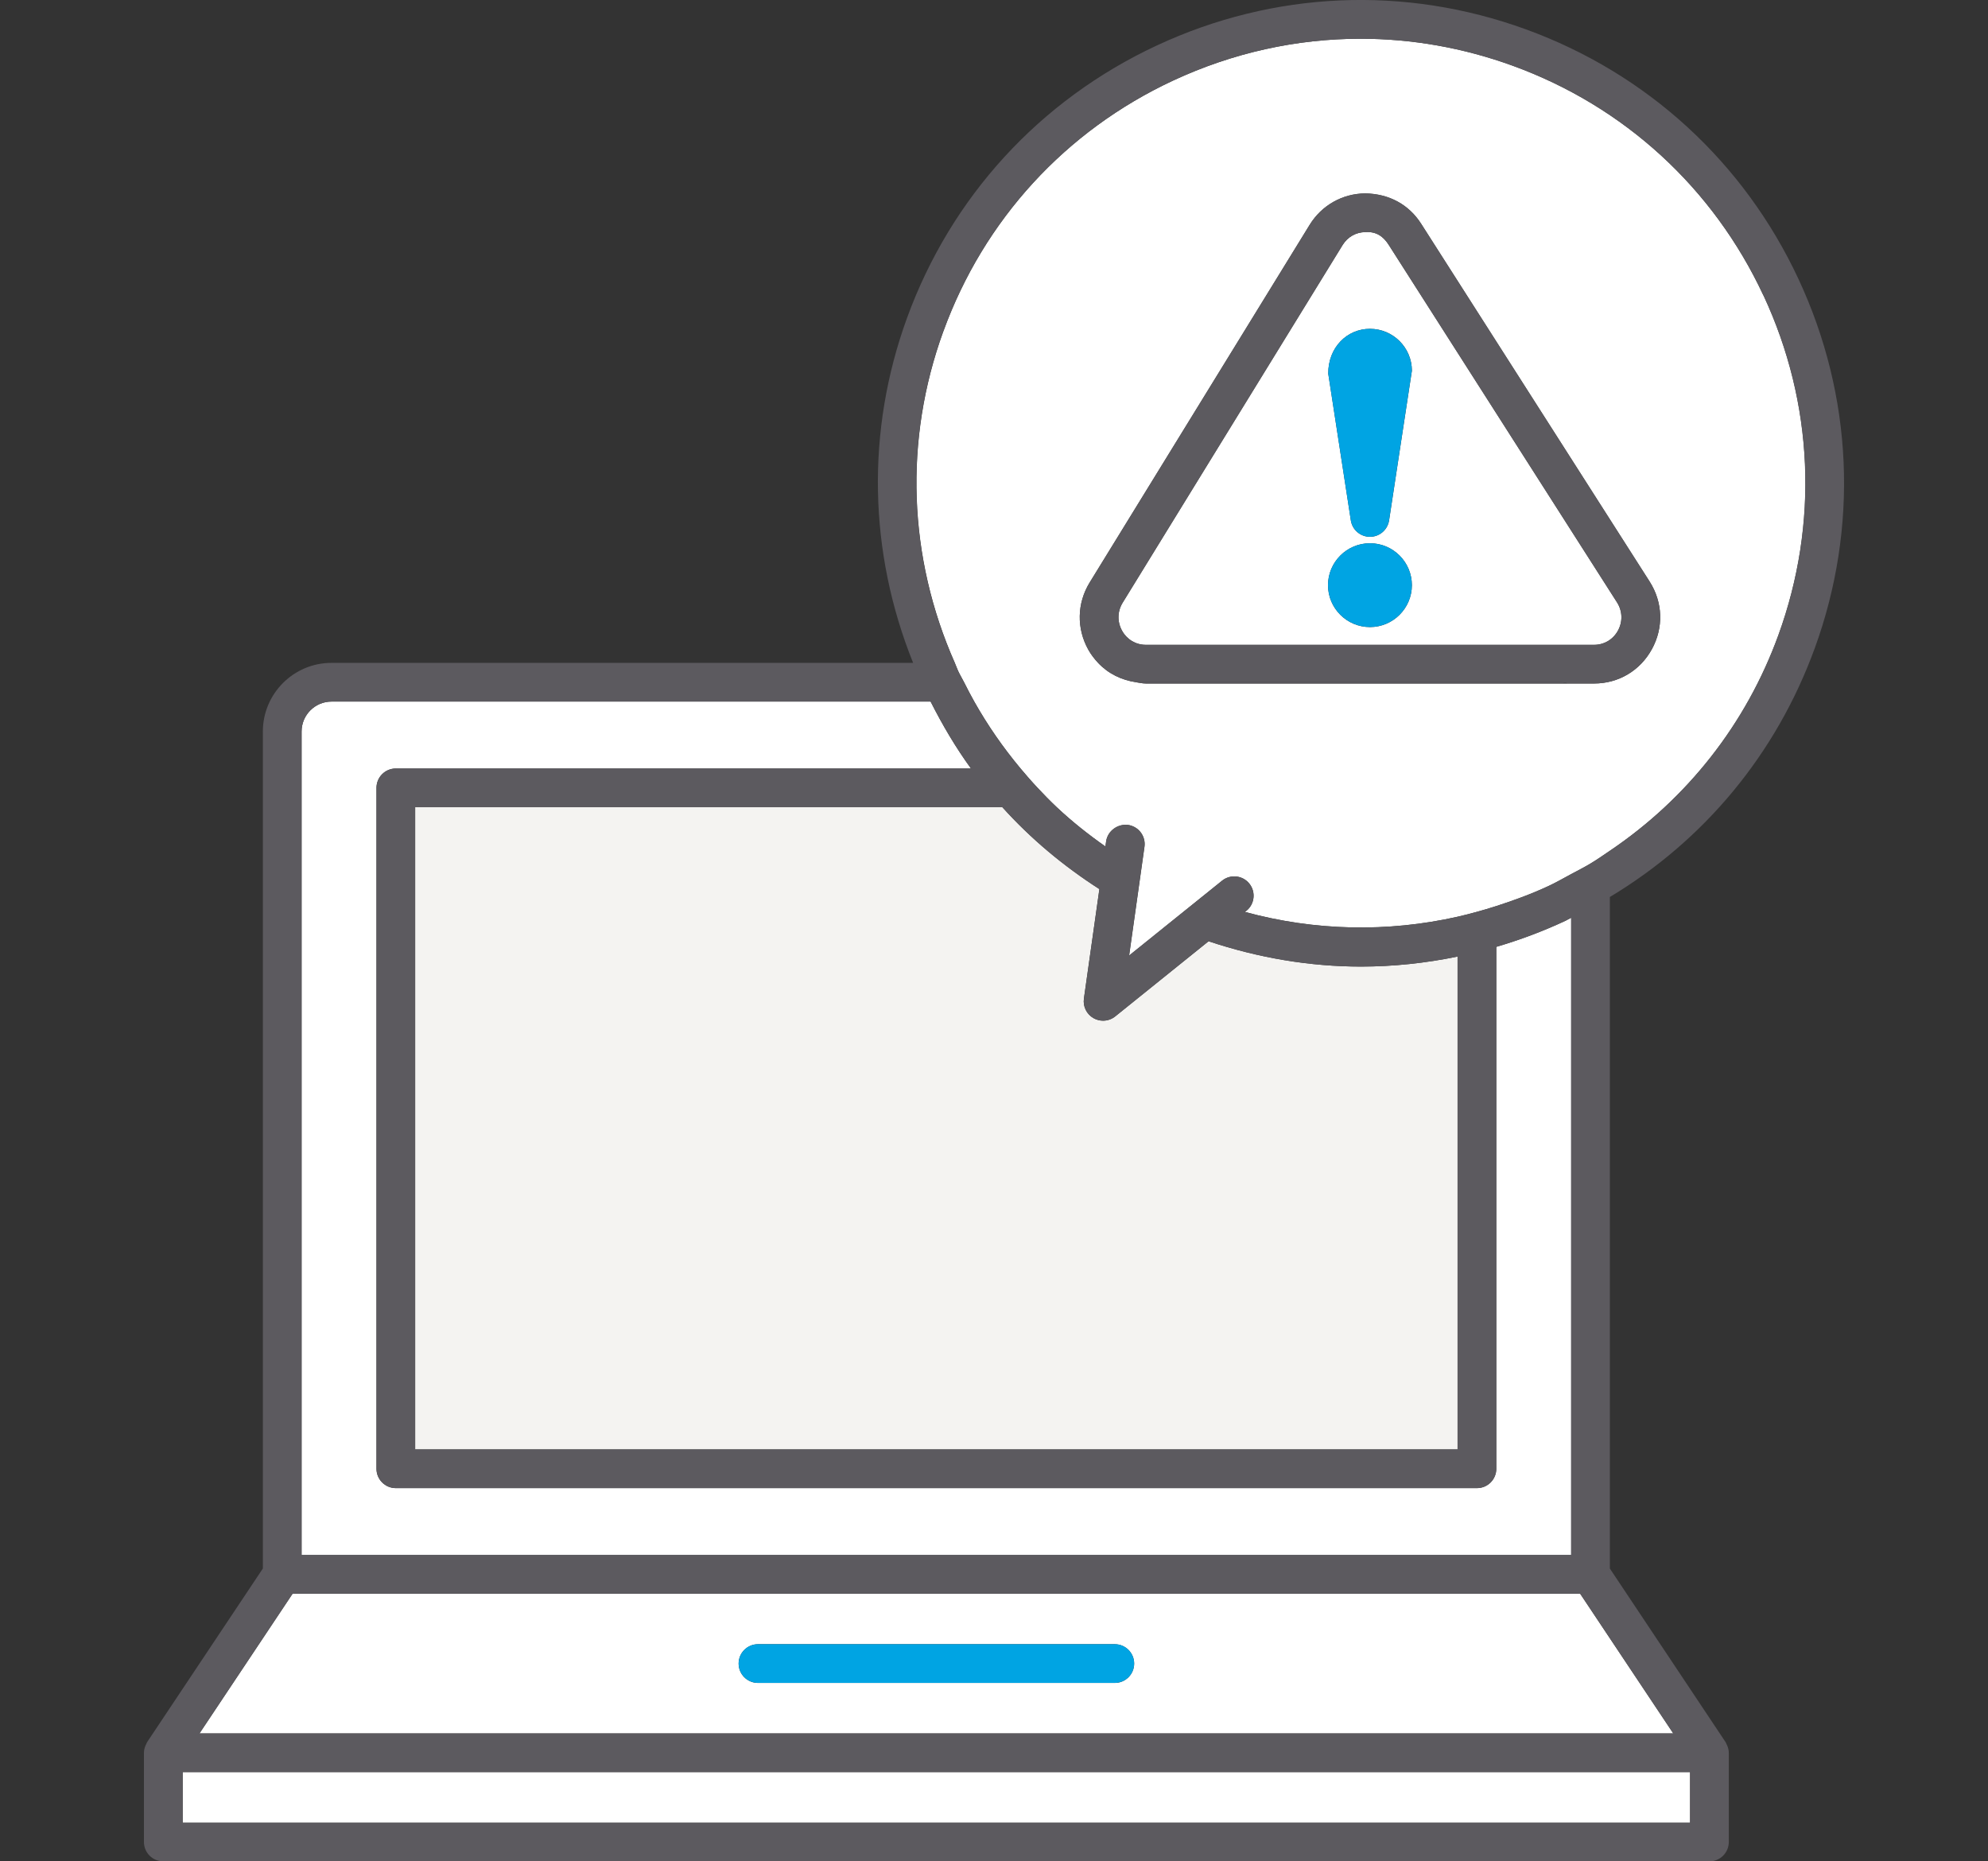
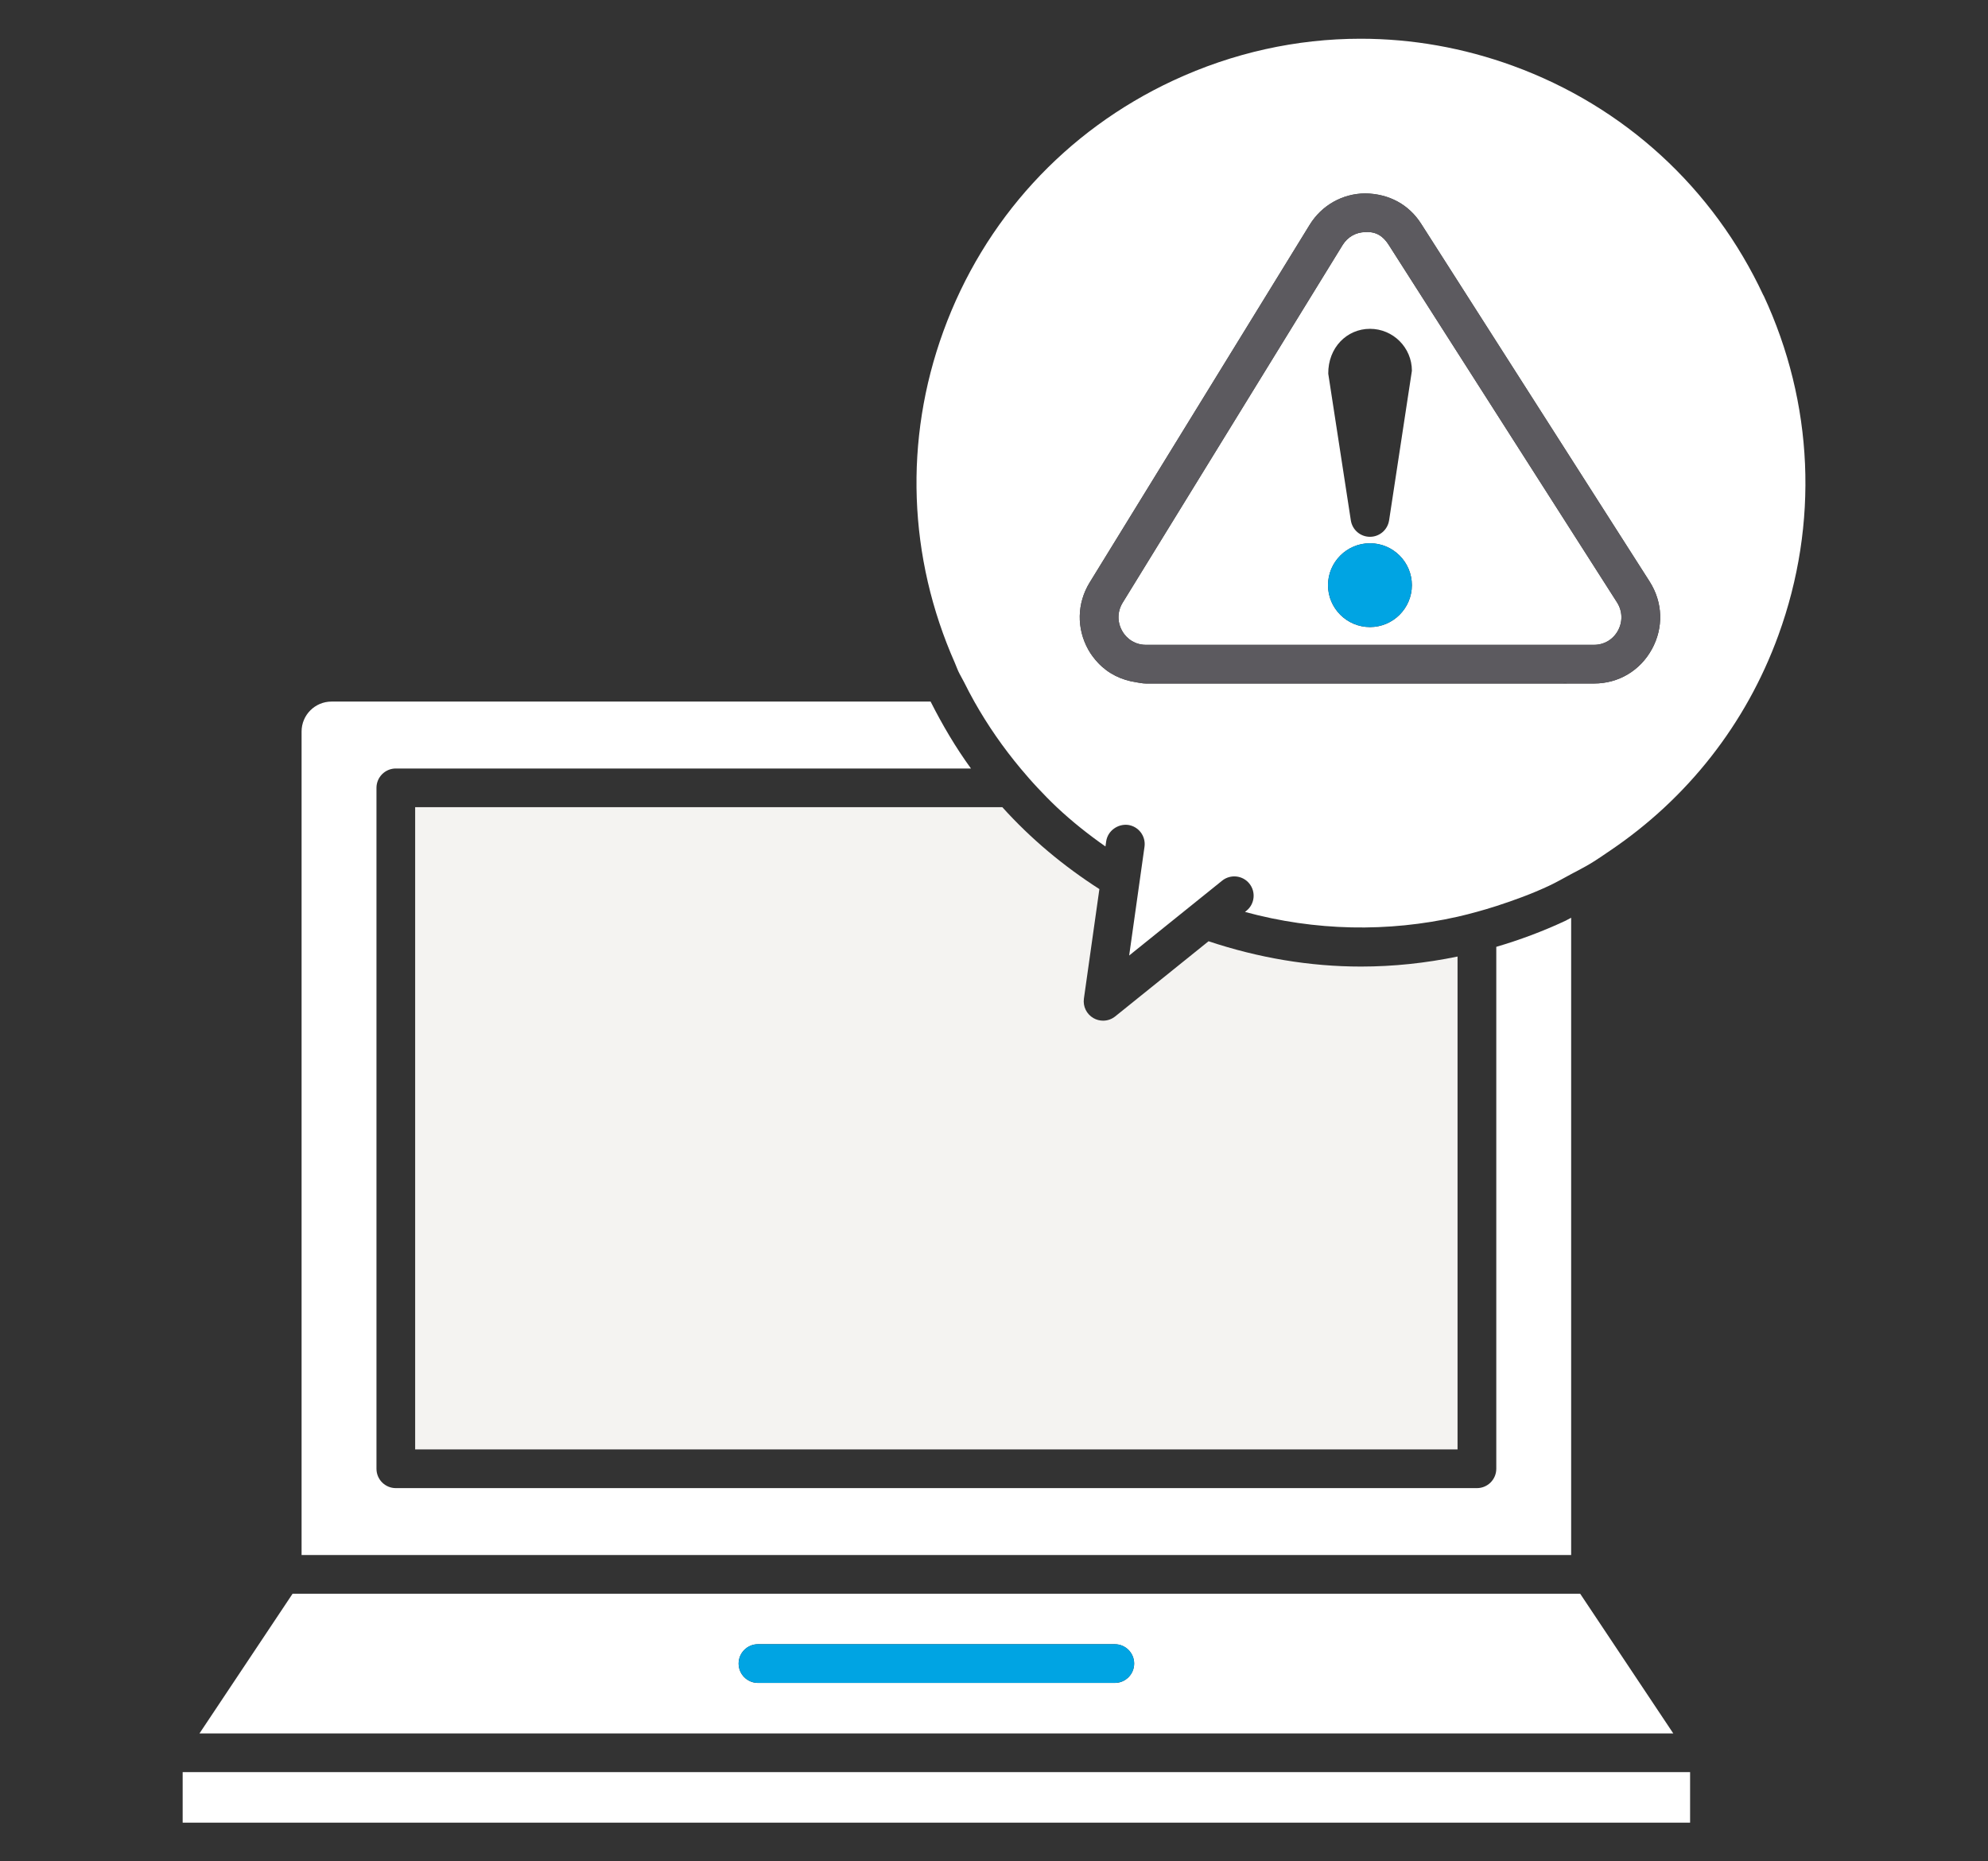
<svg xmlns="http://www.w3.org/2000/svg" height="88" viewBox="0 0 94 88" width="94">
  <rect x="0" y="0" width="94" height="88" fill="#333333" stroke="none" />
  <g fill="#fff">
    <path d="m70.75 44.766v24.674c0 .505-.41.915-.915.915h-51.119c-.506 0-.915-.41-.915-.915v-32.192c0-.505.41-.915.915-.915h27.195c-.72-.989-1.347-2.054-1.909-3.164h-28.327c-.78 0-1.415.635-1.415 1.416v38.933h60.03v-30.129c-.1.049-.193.108-.295.155-1.059.494-2.145.897-3.246 1.221z" />
    <path d="m8.637 83.782h71.277v2.389h-71.277z" />
    <path d="m79.119 81.953-4.403-6.606h-60.881l-4.403 6.606h69.688zm-43.279-4.218h16.872c.506 0 .915.41.915.915s-.41.915-.915.915h-16.872c-.506 0-.915-.41-.915-.915s.41-.915.915-.915z" />
  </g>
  <path d="m6.806 82.868c0-.112.027-.217.064-.317-.038.102-.064.207-.064.317z" fill="#5c5a5f" />
  <path d="m81.681 82.551c.037.099.064.204.064.317 0-.109-.026-.215-.064-.317z" fill="#5c5a5f" />
  <path d="m35.84 79.564h16.872c.506 0 .915-.41.915-.915s-.41-.915-.915-.915h-16.872c-.506 0-.915.41-.915.915s.41.915.915.915z" fill="#00a4e3" />
-   <path d="m6.87 82.551c.012-.032.028-.062.044-.093-.016.031-.032.06-.044.093z" fill="#5c5a5f" />
+   <path d="m6.87 82.551c.012-.032.028-.062.044-.093-.016.031-.032.06-.044.093" fill="#5c5a5f" />
  <path d="m81.637 82.458c.016.031.032.061.044.093-.012-.033-.028-.062-.044-.093z" fill="#5c5a5f" />
  <path d="m57.145 44.5-4.414 3.553c-.165.134-.369.202-.574.202-.156 0-.31-.039-.452-.12-.326-.185-.506-.551-.454-.923l.732-5.178c-1.697-1.089-3.245-2.38-4.589-3.872h-27.764v30.363h49.288v-23.302c-1.505.311-3.031.473-4.56.474-2.426 0-4.854-.41-7.214-1.197z" fill="#f4f3f1" />
  <path d="m76.503 29.814c.233-.427.216-.927-.046-1.337l-10.798-16.908c-.244-.381-.574-.63-1.093-.596-.451.003-.846.228-1.084.614l-10.399 16.908c-.252.41-.262.908-.025 1.329.232.414.651.662 1.12.662h21.197c.476 0 .898-.251 1.128-.672zm-11.726-.167c-1.094 0-1.984-.889-1.984-1.981s.89-1.982 1.984-1.982 1.982.889 1.982 1.982-.89 1.981-1.982 1.981zm.904-5.044c-.069.447-.452.776-.904.776s-.835-.329-.904-.775l-1.068-6.936c-.011-1.232.879-2.122 1.973-2.122s1.982.889 1.982 1.982l-1.078 7.074z" fill="#fff" />
  <path d="m83.383 13.971c-2.371-5.085-6.581-8.943-11.853-10.862-2.344-.853-4.774-1.278-7.197-1.278-3.027 0-6.041.663-8.866 1.979-5.084 2.371-8.943 6.581-10.861 11.853-1.871 5.141-1.665 10.689.543 15.676.057.128.099.259.158.386.085.182.189.35.279.529.155.309.313.615.482.914.636 1.13 1.371 2.184 2.189 3.164.261.312.527.619.805.914.294.313.592.621.905.915.719.676 1.492 1.29 2.303 1.858l.034-.241c.071-.499.55-.837 1.034-.778.501.071.849.534.778 1.034l-.04.282-.109.774-.139.986-.133.944-.304 2.154 1.789-1.44.788-.634.83-.668.646-.52.344-.277c.392-.314.969-.255 1.286.139.317.393.255.969-.139 1.286l-.067.054c3.313.902 6.745.971 10.055.226.307-.069.611-.149.915-.232.307-.084.612-.175.916-.273.836-.27 1.665-.573 2.474-.95.367-.171.713-.372 1.067-.562.307-.165.618-.321.915-.5.315-.189.613-.4.916-.604 3.645-2.46 6.431-5.975 7.963-10.188 1.919-5.272 1.67-10.976-.701-16.062zm-5.276 16.722c-.556 1.016-1.577 1.622-2.732 1.622h-21.197c-.159 0-.307-.038-.46-.06-.693-.102-1.321-.409-1.795-.915-.174-.186-.334-.391-.463-.622-.562-1.008-.539-2.197.065-3.18l10.401-16.908c.566-.921 1.547-1.476 2.625-1.486 1.136.017 2.069.529 2.65 1.441l10.798 16.907c.629.982.67 2.178.109 3.202z" fill="#fff" />
-   <path d="m85.805 30.658c2.086-5.731 1.815-11.933-.764-17.461-2.578-5.528-7.153-9.721-12.885-11.808-5.732-2.088-11.932-1.816-17.461.763-5.529 2.578-9.723 7.153-11.809 12.885-1.942 5.337-1.814 11.074.29 16.302h-27.501c-1.79 0-3.246 1.456-3.246 3.245v39.572l-5.469 8.203c-.02.03-.03.066-.046.098-.016.031-.032.061-.044.093-.037.099-.064.204-.064.317v4.218c0 .505.41.915.915.915h73.108c.506 0 .915-.41.915-.915v-4.218c0-.112-.027-.217-.064-.317-.012-.032-.028-.062-.044-.093-.016-.032-.026-.068-.047-.098l-5.469-8.203v-31.748c4.476-2.683 7.874-6.78 9.684-11.751zm-41.199-14.995c1.917-5.272 5.776-9.482 10.861-11.853 2.825-1.316 5.839-1.979 8.866-1.979 2.423 0 4.853.425 7.197 1.278 5.272 1.919 9.482 5.777 11.853 10.862s2.62 10.79.701 16.062c-1.532 4.212-4.318 7.727-7.963 10.188-.303.205-.601.415-.916.604-.296.178-.608.335-.915.5-.354.19-.7.391-1.067.562-.809.377-1.638.681-2.474.95-.304.098-.609.189-.916.273-.304.083-.608.163-.915.232-3.31.745-6.742.676-10.055-.226l.067-.054c.394-.317.455-.893.139-1.286-.317-.394-.893-.453-1.286-.139l-.344.277-.646.52-.83.668-.788.634-1.789 1.44.304-2.154.133-.944.139-.986.109-.774.04-.282c.071-.5-.277-.964-.778-1.034-.484-.06-.963.279-1.034.778l-.034.241c-.811-.568-1.584-1.183-2.303-1.858-.313-.294-.611-.602-.905-.915-.278-.296-.544-.602-.805-.914-.818-.98-1.553-2.034-2.189-3.164-.168-.299-.327-.605-.482-.914-.089-.179-.194-.347-.279-.529-.059-.127-.101-.258-.158-.386-2.209-4.988-2.415-10.535-.543-15.676zm7.1 32.473c.142.08.296.12.452.12.205 0 .408-.069.574-.202l4.414-3.553c2.36.787 4.788 1.197 7.214 1.197 1.529 0 3.055-.163 4.56-.474v23.302h-49.289v-30.363h27.764c1.344 1.492 2.892 2.783 4.589 3.872l-.732 5.178c-.052.372.128.738.454.923zm-37.446-13.551c0-.781.635-1.416 1.415-1.416h28.328c.562 1.11 1.189 2.175 1.909 3.164h-27.195c-.506 0-.915.41-.915.915v32.192c0 .505.41.915.915.915h51.119c.506 0 .915-.41.915-.915v-24.674c1.101-.324 2.186-.727 3.246-1.221.101-.047.194-.107.295-.155v30.129h-60.032v-38.933zm65.654 51.586h-71.277v-2.389h71.277zm-.795-4.218h-69.688l4.403-6.606h60.881l4.403 6.606z" fill="#5c5a5f" />
  <path d="m77.998 27.491-10.798-16.907c-.581-.911-1.514-1.424-2.65-1.441-1.078.009-2.059.565-2.625 1.486l-10.401 16.908c-.603.983-.627 2.173-.065 3.18.13.232.289.436.463.622.474.506 1.102.813 1.795.915h20.043c.137 0 .266.025.391.06h1.222c1.155 0 2.176-.607 2.732-1.622.561-1.023.52-2.22-.109-3.202zm-1.495 2.323c-.23.421-.652.672-1.128.672h-21.197c-.47 0-.889-.247-1.12-.662-.236-.421-.227-.919.025-1.329l10.399-16.908c.238-.386.633-.611 1.084-.614.52-.035.849.214 1.093.596l10.798 16.908c.262.41.279.91.046 1.337z" fill="#5c5a5f" />
  <path d="m53.718 32.255c.153.023.301.06.46.06h19.974c-.125-.035-.255-.06-.391-.06z" fill="#5c5a5f" />
  <path d="m64.777 25.683c-1.094 0-1.984.889-1.984 1.982s.89 1.981 1.984 1.981 1.982-.889 1.982-1.981-.89-1.982-1.982-1.982z" fill="#00a4e3" />
-   <path d="m64.777 15.546c-1.094 0-1.984.889-1.973 2.122l1.068 6.936c.069.446.454.775.904.775s.835-.329.904-.776l1.078-7.074c0-1.093-.89-1.982-1.982-1.982z" fill="#00a4e3" />
</svg>